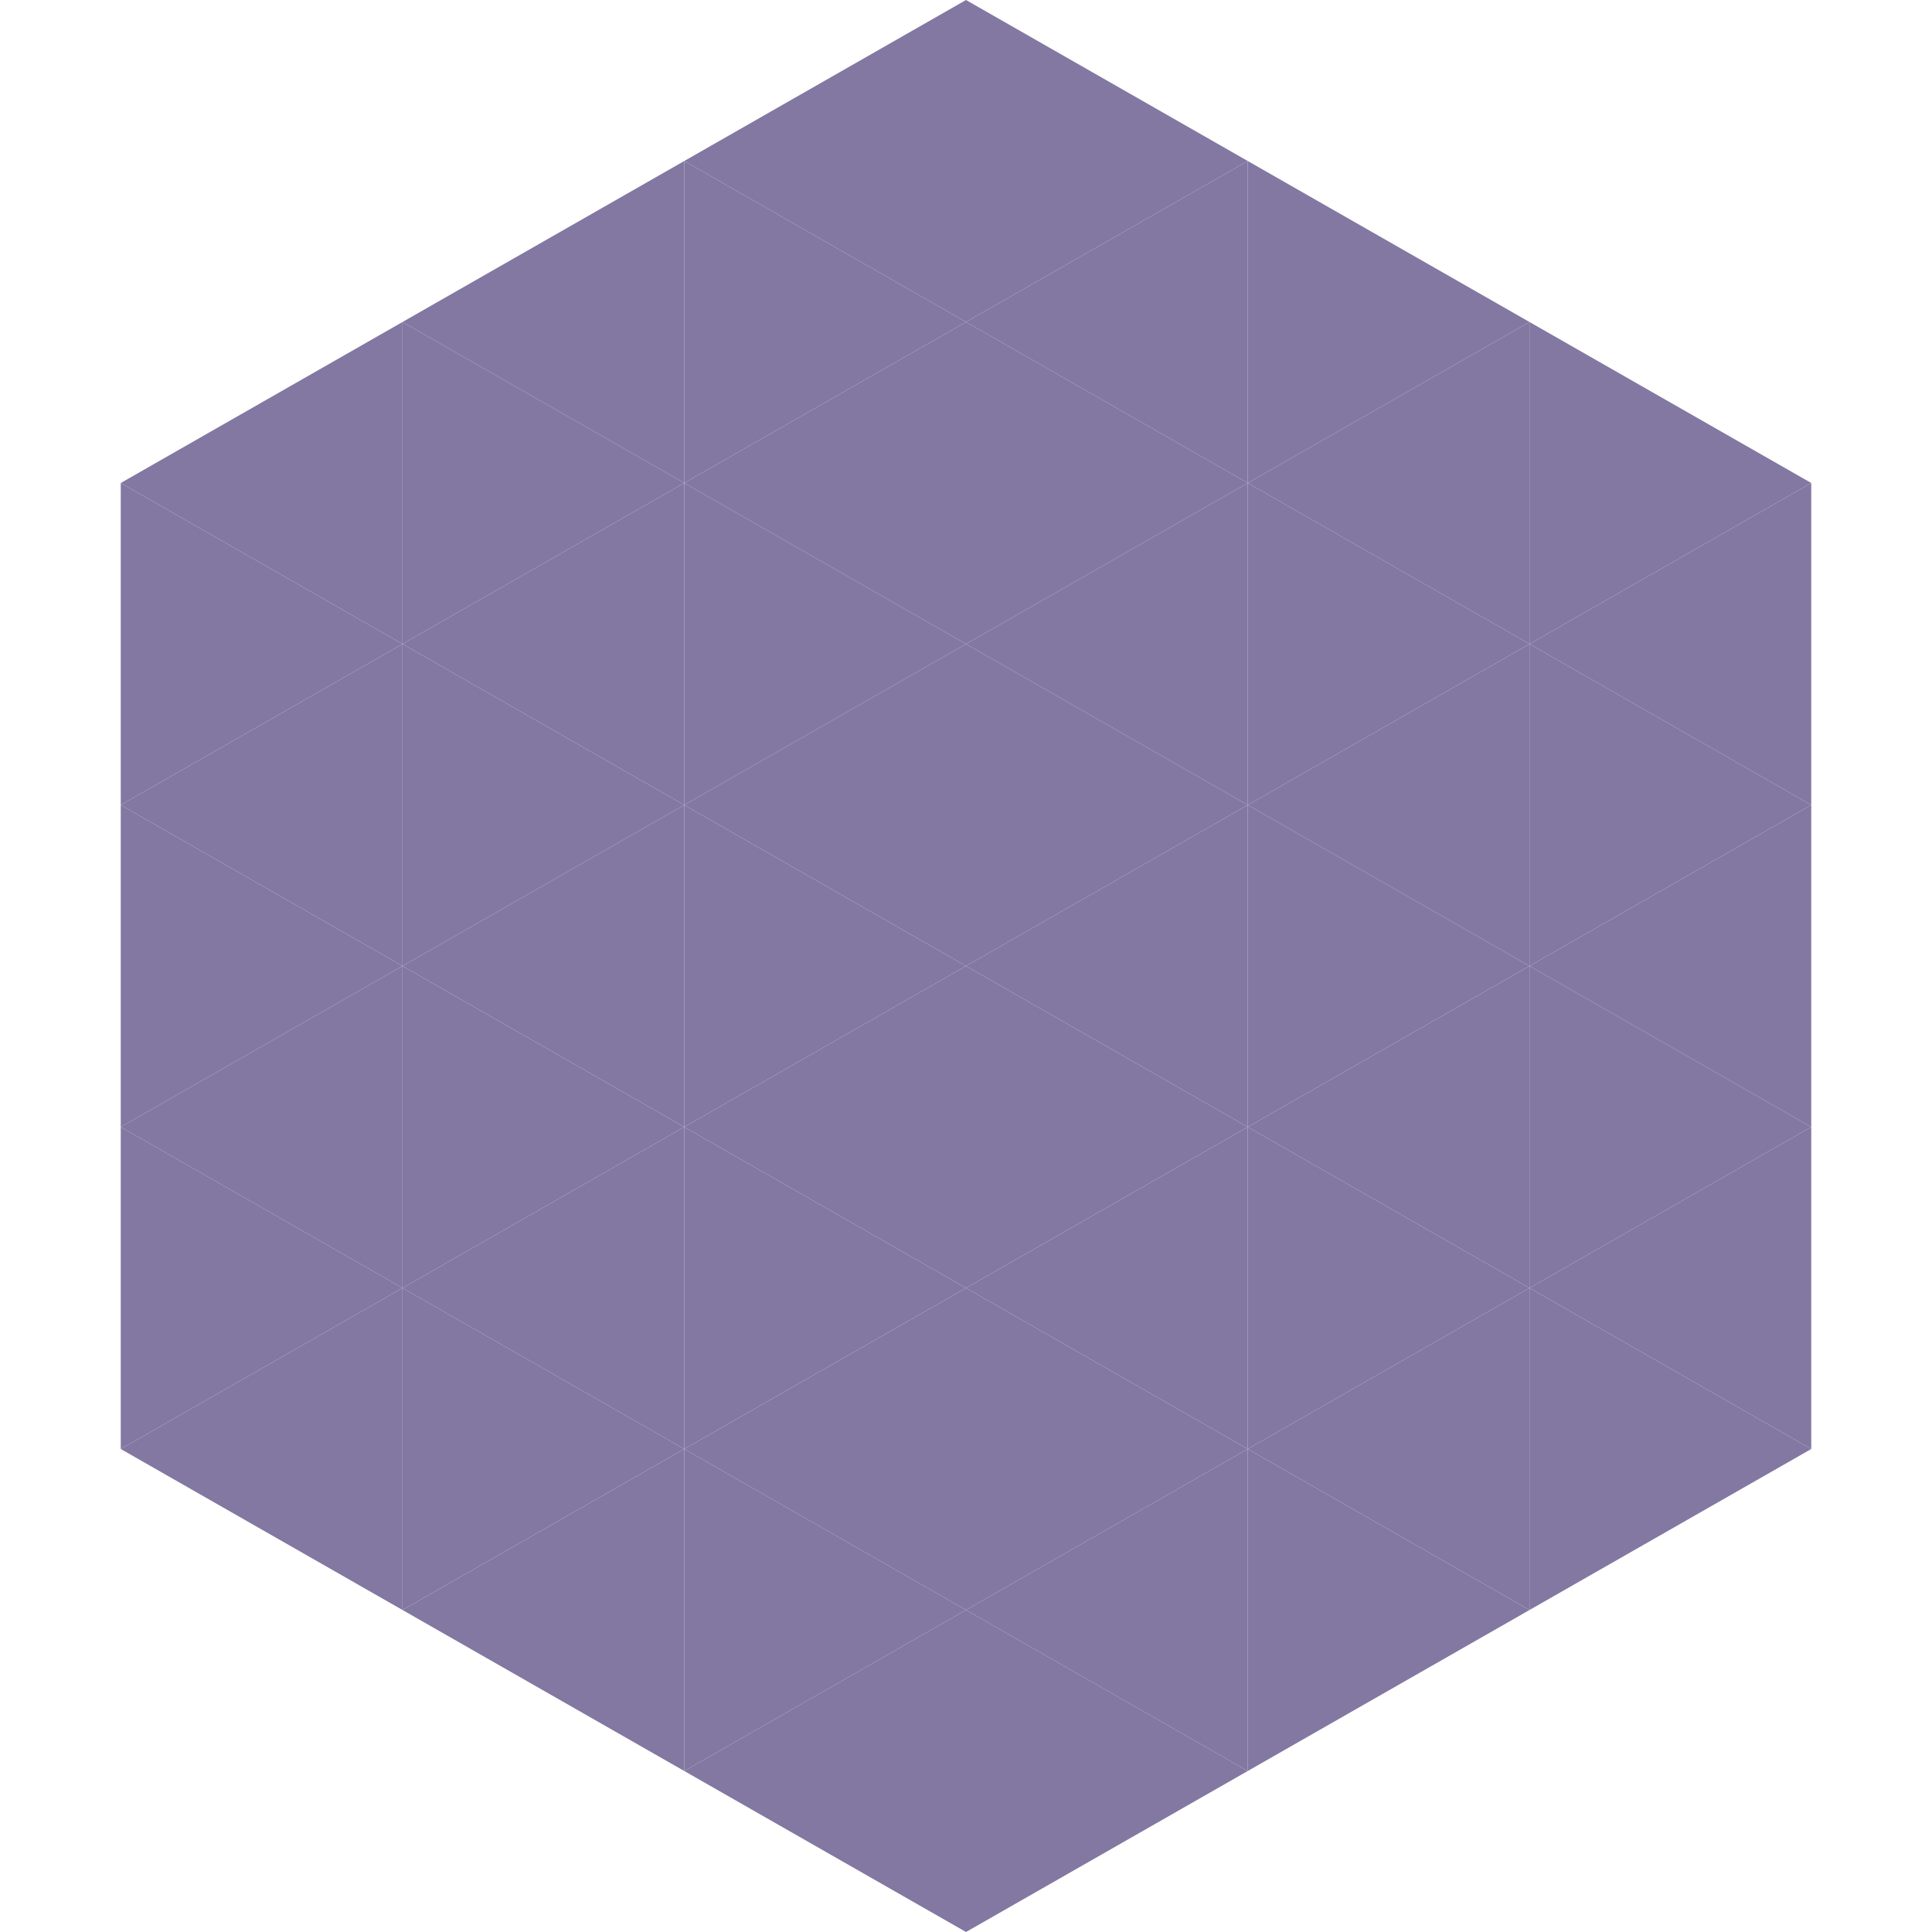
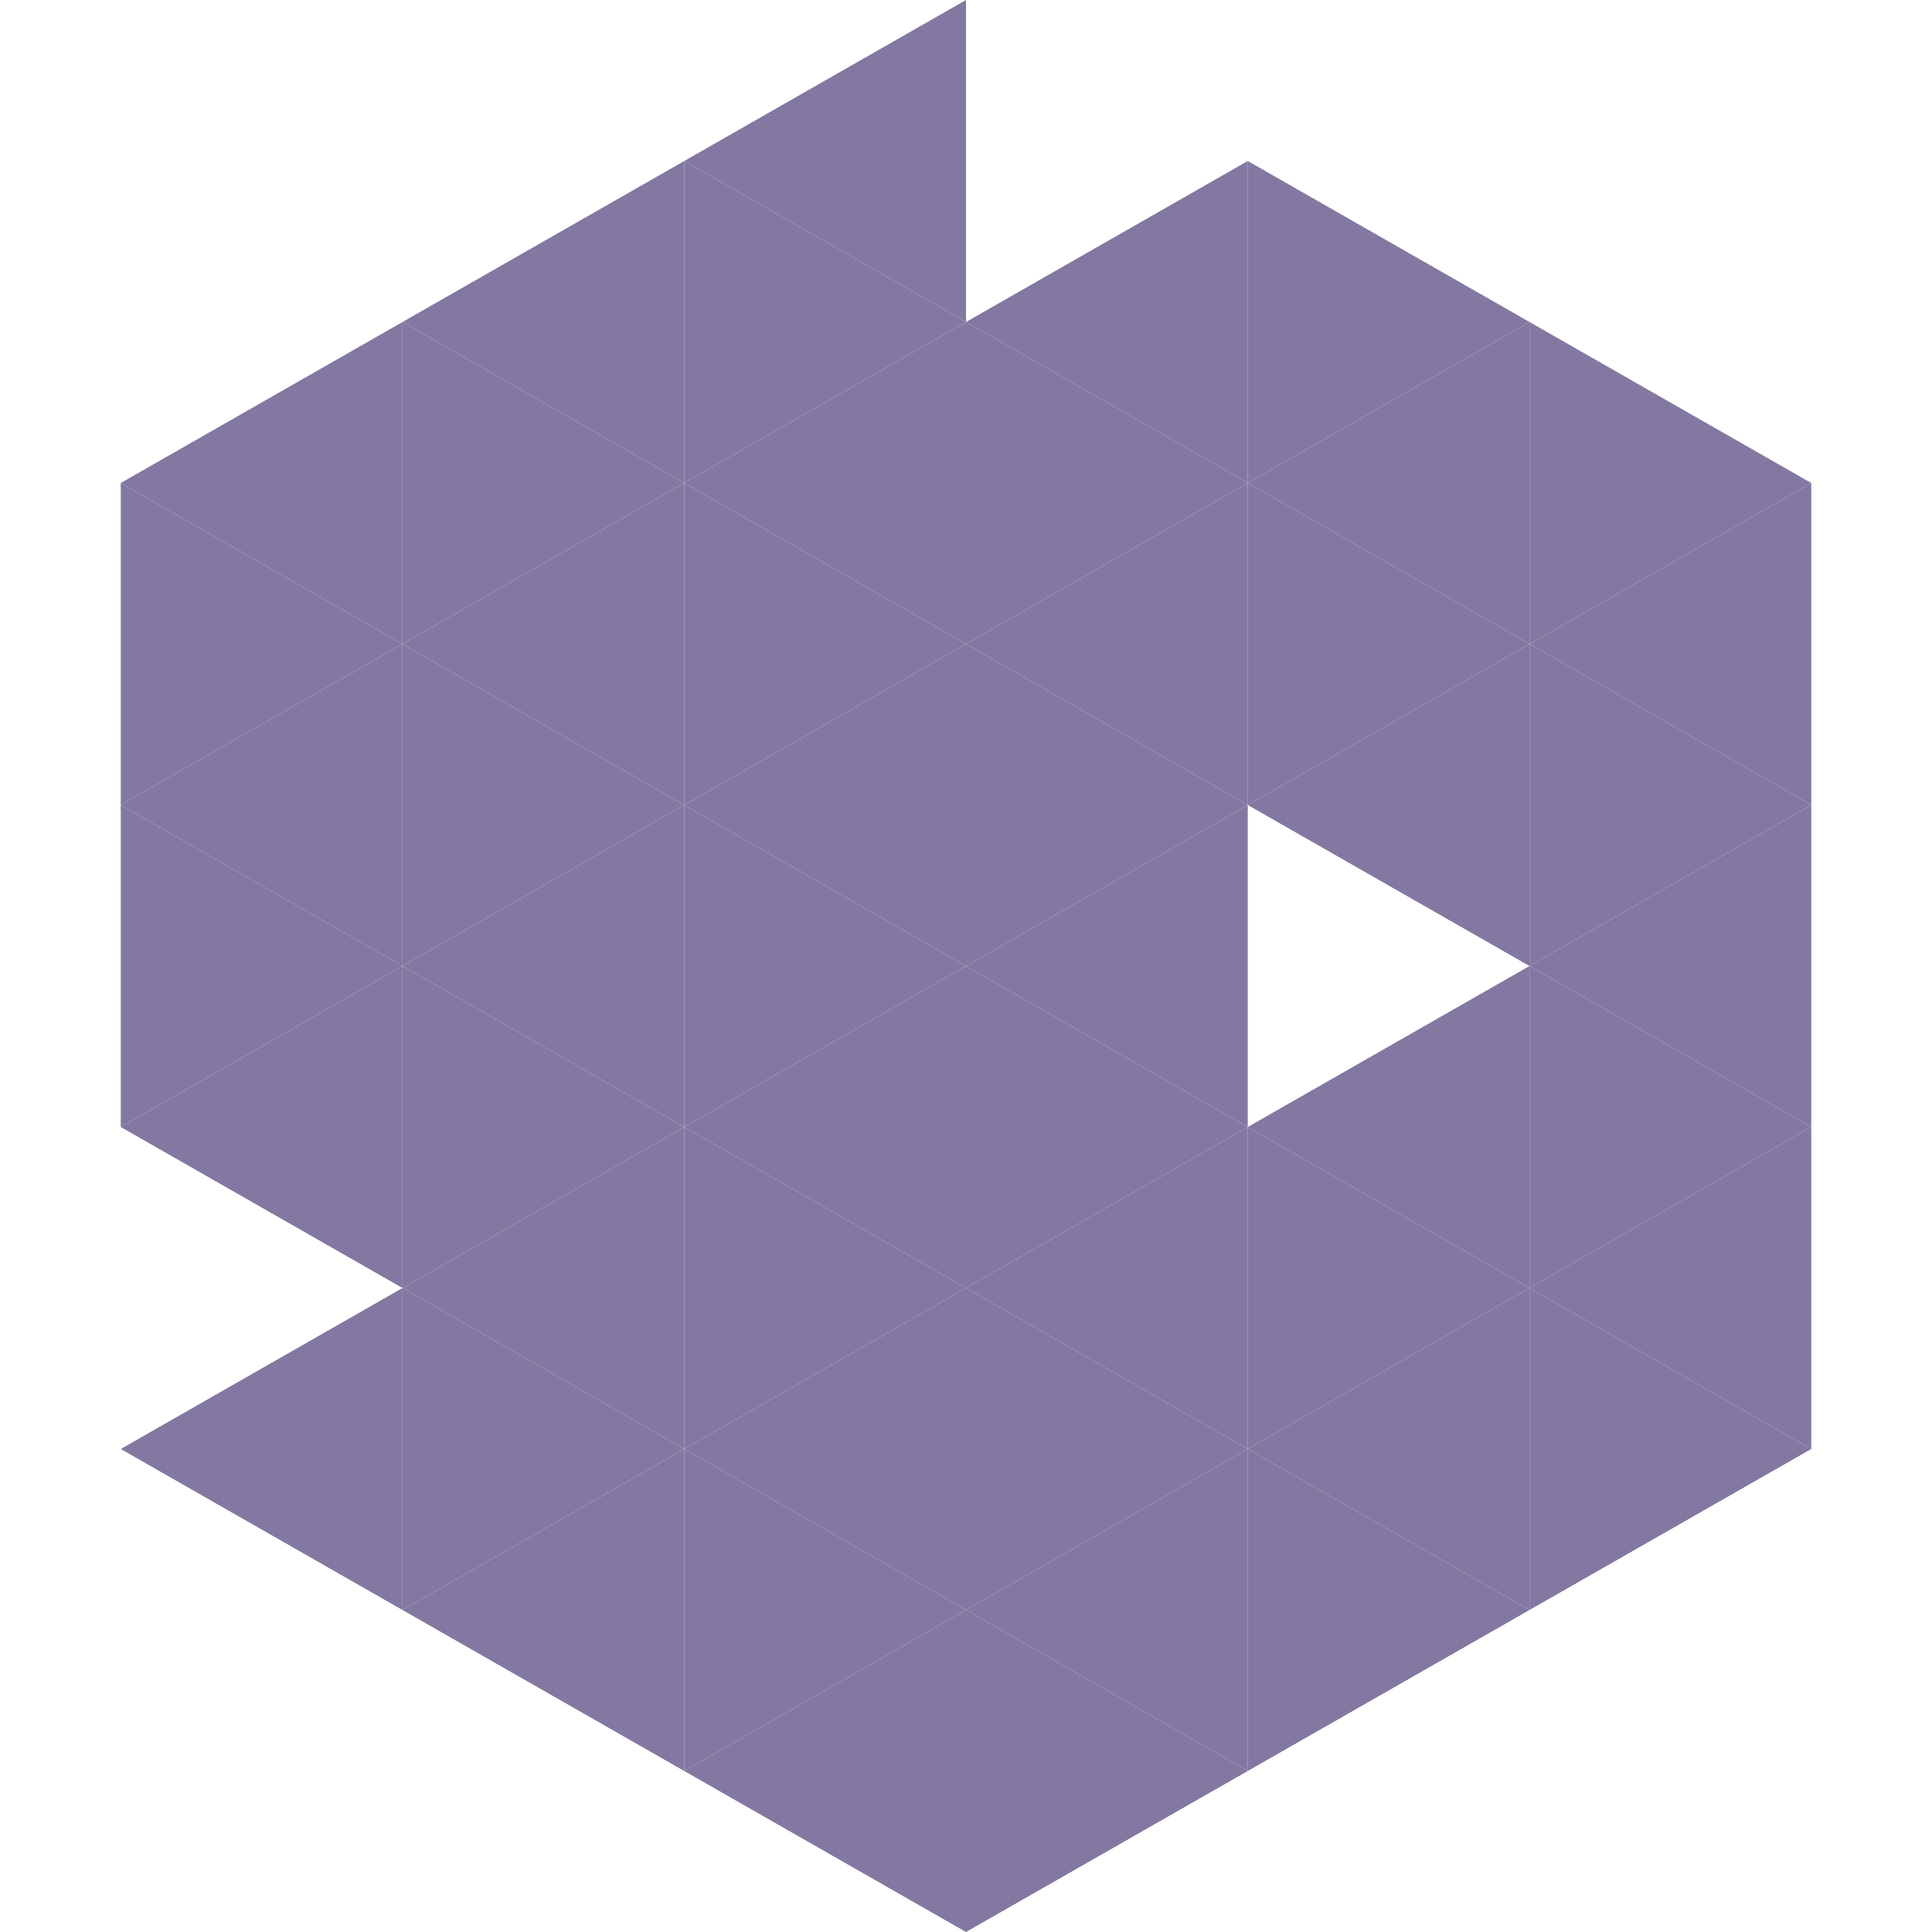
<svg xmlns="http://www.w3.org/2000/svg" width="240" height="240">
  <polygon points="50,40 15,60 50,80" style="fill:rgb(131,120,162)" />
  <polygon points="190,40 225,60 190,80" style="fill:rgb(131,120,162)" />
  <polygon points="15,60 50,80 15,100" style="fill:rgb(131,120,162)" />
  <polygon points="225,60 190,80 225,100" style="fill:rgb(131,120,162)" />
  <polygon points="50,80 15,100 50,120" style="fill:rgb(131,120,162)" />
  <polygon points="190,80 225,100 190,120" style="fill:rgb(131,120,162)" />
  <polygon points="15,100 50,120 15,140" style="fill:rgb(131,120,162)" />
  <polygon points="225,100 190,120 225,140" style="fill:rgb(131,120,162)" />
  <polygon points="50,120 15,140 50,160" style="fill:rgb(131,120,162)" />
  <polygon points="190,120 225,140 190,160" style="fill:rgb(131,120,162)" />
-   <polygon points="15,140 50,160 15,180" style="fill:rgb(131,120,162)" />
  <polygon points="225,140 190,160 225,180" style="fill:rgb(131,120,162)" />
  <polygon points="50,160 15,180 50,200" style="fill:rgb(131,120,162)" />
  <polygon points="190,160 225,180 190,200" style="fill:rgb(131,120,162)" />
  <polygon points="15,180 50,200 15,220" style="fill:rgb(255,255,255); fill-opacity:0" />
-   <polygon points="225,180 190,200 225,220" style="fill:rgb(255,255,255); fill-opacity:0" />
  <polygon points="50,0 85,20 50,40" style="fill:rgb(255,255,255); fill-opacity:0" />
  <polygon points="190,0 155,20 190,40" style="fill:rgb(255,255,255); fill-opacity:0" />
  <polygon points="85,20 50,40 85,60" style="fill:rgb(131,120,162)" />
  <polygon points="155,20 190,40 155,60" style="fill:rgb(131,120,162)" />
  <polygon points="50,40 85,60 50,80" style="fill:rgb(131,120,162)" />
  <polygon points="190,40 155,60 190,80" style="fill:rgb(131,120,162)" />
  <polygon points="85,60 50,80 85,100" style="fill:rgb(131,120,162)" />
  <polygon points="155,60 190,80 155,100" style="fill:rgb(131,120,162)" />
  <polygon points="50,80 85,100 50,120" style="fill:rgb(131,120,162)" />
  <polygon points="190,80 155,100 190,120" style="fill:rgb(131,120,162)" />
  <polygon points="85,100 50,120 85,140" style="fill:rgb(131,120,162)" />
-   <polygon points="155,100 190,120 155,140" style="fill:rgb(131,120,162)" />
  <polygon points="50,120 85,140 50,160" style="fill:rgb(131,120,162)" />
  <polygon points="190,120 155,140 190,160" style="fill:rgb(131,120,162)" />
  <polygon points="85,140 50,160 85,180" style="fill:rgb(131,120,162)" />
  <polygon points="155,140 190,160 155,180" style="fill:rgb(131,120,162)" />
  <polygon points="50,160 85,180 50,200" style="fill:rgb(131,120,162)" />
  <polygon points="190,160 155,180 190,200" style="fill:rgb(131,120,162)" />
  <polygon points="85,180 50,200 85,220" style="fill:rgb(131,120,162)" />
  <polygon points="155,180 190,200 155,220" style="fill:rgb(131,120,162)" />
  <polygon points="120,0 85,20 120,40" style="fill:rgb(131,120,162)" />
-   <polygon points="120,0 155,20 120,40" style="fill:rgb(131,120,162)" />
  <polygon points="85,20 120,40 85,60" style="fill:rgb(131,120,162)" />
  <polygon points="155,20 120,40 155,60" style="fill:rgb(131,120,162)" />
  <polygon points="120,40 85,60 120,80" style="fill:rgb(131,120,162)" />
  <polygon points="120,40 155,60 120,80" style="fill:rgb(131,120,162)" />
  <polygon points="85,60 120,80 85,100" style="fill:rgb(131,120,162)" />
  <polygon points="155,60 120,80 155,100" style="fill:rgb(131,120,162)" />
  <polygon points="120,80 85,100 120,120" style="fill:rgb(131,120,162)" />
  <polygon points="120,80 155,100 120,120" style="fill:rgb(131,120,162)" />
  <polygon points="85,100 120,120 85,140" style="fill:rgb(131,120,162)" />
  <polygon points="155,100 120,120 155,140" style="fill:rgb(131,120,162)" />
  <polygon points="120,120 85,140 120,160" style="fill:rgb(131,120,162)" />
  <polygon points="120,120 155,140 120,160" style="fill:rgb(131,120,162)" />
  <polygon points="85,140 120,160 85,180" style="fill:rgb(131,120,162)" />
  <polygon points="155,140 120,160 155,180" style="fill:rgb(131,120,162)" />
  <polygon points="120,160 85,180 120,200" style="fill:rgb(131,120,162)" />
  <polygon points="120,160 155,180 120,200" style="fill:rgb(131,120,162)" />
  <polygon points="85,180 120,200 85,220" style="fill:rgb(131,120,162)" />
  <polygon points="155,180 120,200 155,220" style="fill:rgb(131,120,162)" />
  <polygon points="120,200 85,220 120,240" style="fill:rgb(131,120,162)" />
  <polygon points="120,200 155,220 120,240" style="fill:rgb(131,120,162)" />
  <polygon points="85,220 120,240 85,260" style="fill:rgb(255,255,255); fill-opacity:0" />
  <polygon points="155,220 120,240 155,260" style="fill:rgb(255,255,255); fill-opacity:0" />
</svg>